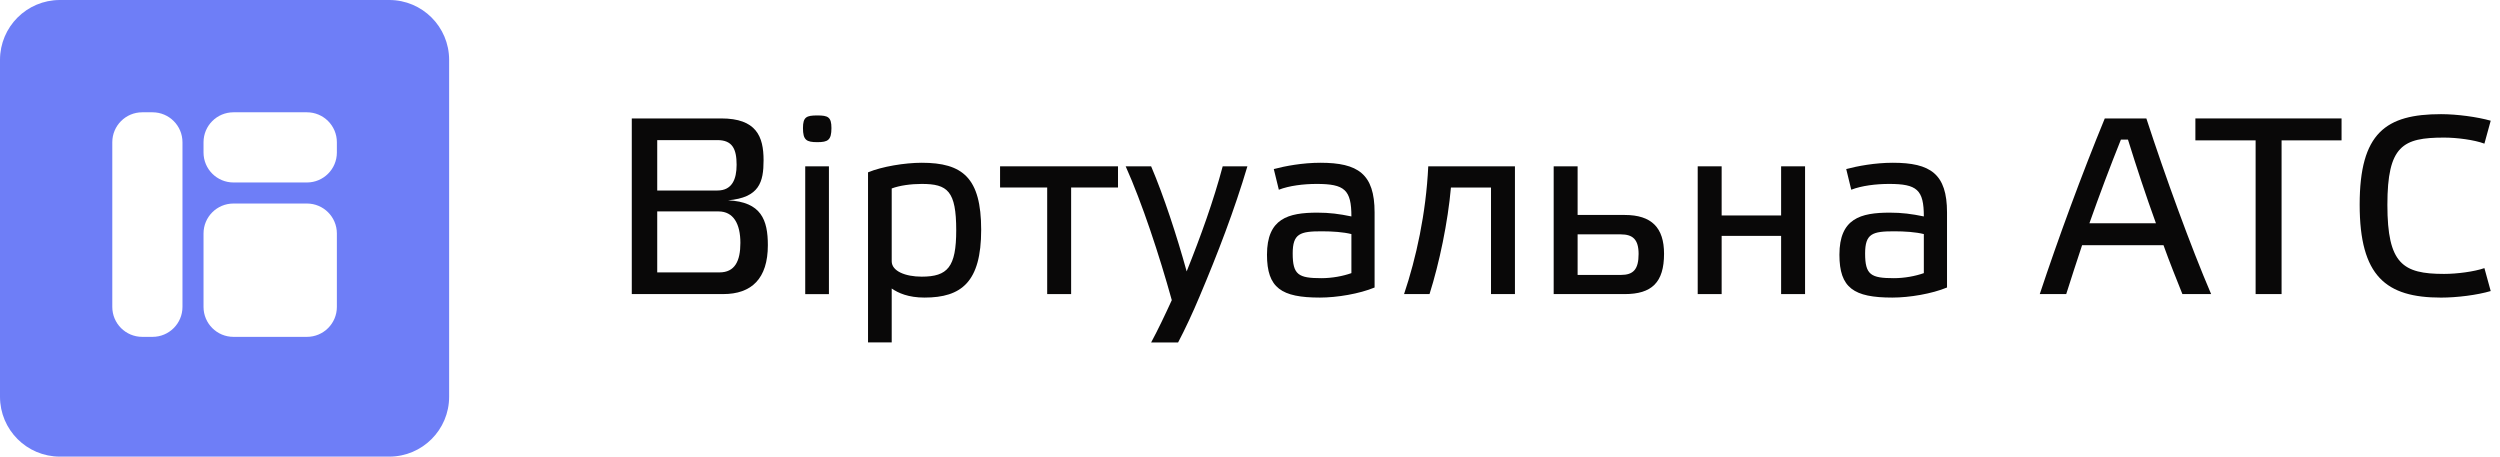
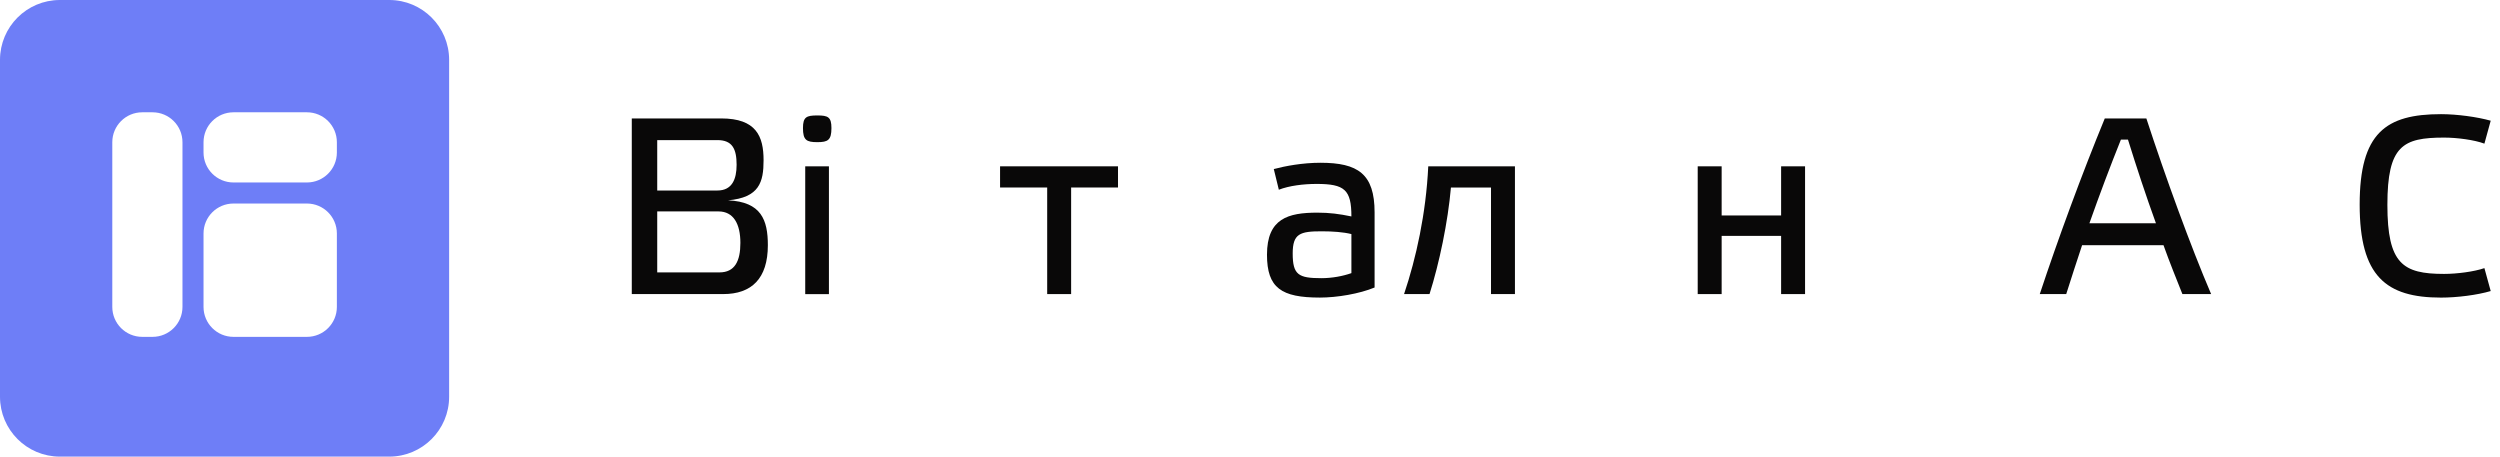
<svg xmlns="http://www.w3.org/2000/svg" width="219" height="40" viewBox="0 0 219 40" fill="none">
  <path fill-rule="evenodd" clip-rule="evenodd" d="M5.246 0C2.349 0 0 2.349 0 5.246V34.754C0 37.651 2.349 40 5.246 40H34.098C36.996 40 39.344 37.651 39.344 34.754V5.246C39.344 2.349 36.996 0 34.098 0H5.246ZM9.837 12.46C9.837 11.011 11.012 9.837 12.46 9.837H13.362C14.81 9.837 15.985 11.011 15.985 12.46V26.886C15.985 28.335 14.81 29.509 13.362 29.509H12.46C11.012 29.509 9.837 28.335 9.837 26.886V12.46ZM20.452 9.837C19.004 9.837 17.829 11.011 17.829 12.46V13.361C17.829 14.81 19.004 15.985 20.452 15.985H26.887C28.335 15.985 29.51 14.81 29.51 13.361V12.46C29.51 11.011 28.335 9.837 26.887 9.837H20.452ZM20.452 17.829C19.004 17.829 17.829 19.003 17.829 20.452V26.887C17.829 28.335 19.004 29.509 20.452 29.509H26.887C28.335 29.509 29.51 28.335 29.51 26.887V20.452C29.51 19.003 28.335 17.829 26.887 17.829H20.452Z" fill="#6E7EF7" />
  <path d="M206.707 17.925C206.707 11.633 209.003 10 213.837 10C215.228 10 217.016 10.243 218.186 10.574L217.634 12.583C216.751 12.252 215.228 12.053 214.102 12.053C210.482 12.053 209.135 12.759 209.135 17.947C209.135 23.112 210.482 23.995 214.102 23.995C215.228 23.995 216.751 23.796 217.634 23.487L218.186 25.496C216.994 25.849 215.228 26.07 213.837 26.07C209.003 26.07 206.707 24.194 206.707 17.925Z" fill="#090808" />
-   <path d="M199.866 25.761H197.592V12.296H192.316V10.375H205.12V12.296H199.866V25.761Z" fill="#090808" />
  <path d="M191.178 25.761C190.67 24.48 190.074 23.024 189.522 21.478H182.392C181.907 22.935 181.443 24.37 181.001 25.761H178.684C180.295 20.904 182.37 15.253 184.379 10.375H188.021C189.677 15.452 191.907 21.589 193.695 25.761H191.178ZM186.41 12.229H185.792C184.843 14.591 183.915 17.064 183.032 19.558H188.86C187.977 17.13 187.138 14.569 186.41 12.229Z" fill="#090808" />
-   <path d="M170.559 18.606V25.185C169.234 25.736 167.27 26.068 165.769 26.068C162.391 26.068 161.133 25.229 161.133 22.315C161.133 19.136 162.987 18.628 165.548 18.628C166.607 18.628 167.468 18.739 168.528 18.96C168.528 16.62 167.932 16.112 165.482 16.112C164.334 16.112 163.075 16.267 162.17 16.62L161.729 14.81C162.722 14.545 164.245 14.258 165.813 14.258C169.102 14.258 170.559 15.229 170.559 18.606ZM168.528 23.926V20.505C167.822 20.328 166.872 20.262 165.923 20.262C164.025 20.262 163.384 20.461 163.384 22.205C163.384 24.081 163.892 24.368 165.901 24.368C166.828 24.368 167.777 24.191 168.528 23.926Z" fill="#090808" />
  <path d="M156.026 20.663H150.816V25.762H148.719V14.57H150.816V18.875H156.026V14.57H158.123V25.762H156.026V20.663Z" fill="#090808" />
-   <path d="M141.996 24.084C143.077 24.084 143.541 23.599 143.541 22.252C143.541 20.972 143.033 20.53 141.974 20.53H138.199V24.084H141.996ZM138.199 18.831H142.327C144.689 18.831 145.77 19.956 145.77 22.23C145.77 24.747 144.689 25.762 142.327 25.762H136.102V14.57H138.199V18.831Z" fill="#090808" />
  <path d="M130.612 16.425H127.102C126.837 19.449 126.087 23.047 125.226 25.762H122.996C124.056 22.605 124.917 18.72 125.115 14.57H132.709V25.762H130.612V16.425Z" fill="#090808" />
  <path d="M120.414 18.606V25.185C119.09 25.736 117.125 26.068 115.624 26.068C112.247 26.068 110.988 25.229 110.988 22.315C110.988 19.136 112.843 18.628 115.403 18.628C116.463 18.628 117.324 18.739 118.383 18.96C118.383 16.62 117.787 16.112 115.337 16.112C114.189 16.112 112.931 16.267 112.026 16.62L111.584 14.81C112.578 14.545 114.101 14.258 115.668 14.258C118.957 14.258 120.414 15.229 120.414 18.606ZM118.383 23.926V20.505C117.677 20.328 116.728 20.262 115.779 20.262C113.88 20.262 113.24 20.461 113.24 22.205C113.24 24.081 113.748 24.368 115.756 24.368C116.684 24.368 117.633 24.191 118.383 23.926Z" fill="#090808" />
-   <path d="M102.649 26.292C101.545 22.318 100.044 17.771 98.609 14.57H100.839C101.943 17.153 103.091 20.663 103.952 23.775C105.166 20.751 106.314 17.572 107.108 14.57H109.272C108.146 18.367 106.667 22.23 105.077 25.983C104.525 27.307 103.797 28.875 103.201 30H100.839C101.413 28.941 102.097 27.506 102.649 26.292Z" fill="#090808" />
  <path d="M93.831 16.425V25.762H91.734V16.425H87.606V14.57H97.937V16.425H93.831Z" fill="#090808" />
-   <path d="M78.114 16.509V22.889C78.114 23.75 79.306 24.235 80.741 24.235C83.015 24.235 83.765 23.397 83.765 20.174C83.765 16.73 83.015 16.112 80.741 16.112C79.814 16.112 78.82 16.244 78.114 16.509ZM76.039 29.997V15.097C77.253 14.589 79.262 14.258 80.741 14.258C84.317 14.258 85.951 15.56 85.951 20.13C85.951 24.699 84.229 26.068 80.984 26.068C79.571 26.068 78.688 25.67 78.114 25.273V29.997H76.039Z" fill="#090808" />
  <path d="M72.614 14.572V25.764H70.538V14.572H72.614ZM71.598 10.113C72.525 10.113 72.834 10.246 72.834 11.217C72.834 12.277 72.525 12.453 71.598 12.453C70.649 12.453 70.34 12.277 70.34 11.217C70.34 10.246 70.649 10.113 71.598 10.113Z" fill="#090808" />
-   <path d="M57.573 23.862H63.026C64.372 23.862 64.858 22.869 64.858 21.28C64.858 19.624 64.262 18.52 62.938 18.52H57.573V23.862ZM57.573 12.273V16.688H62.849C64.13 16.688 64.527 15.695 64.527 14.437C64.527 13.046 64.152 12.273 62.849 12.273H57.573ZM63.776 17.549C66.69 17.682 67.264 19.271 67.264 21.478C67.264 24.414 65.829 25.761 63.357 25.761H55.344V10.375H63.18C66.249 10.375 66.889 11.942 66.889 14.039C66.889 15.96 66.514 17.306 63.776 17.549Z" fill="#090808" />
+   <path d="M57.573 23.862H63.026C64.372 23.862 64.858 22.869 64.858 21.28C64.858 19.624 64.262 18.52 62.938 18.52H57.573V23.862ZM57.573 12.273V16.688H62.849C64.13 16.688 64.527 15.695 64.527 14.437C64.527 13.046 64.152 12.273 62.849 12.273H57.573M63.776 17.549C66.69 17.682 67.264 19.271 67.264 21.478C67.264 24.414 65.829 25.761 63.357 25.761H55.344V10.375H63.18C66.249 10.375 66.889 11.942 66.889 14.039C66.889 15.96 66.514 17.306 63.776 17.549Z" fill="#090808" />
</svg>